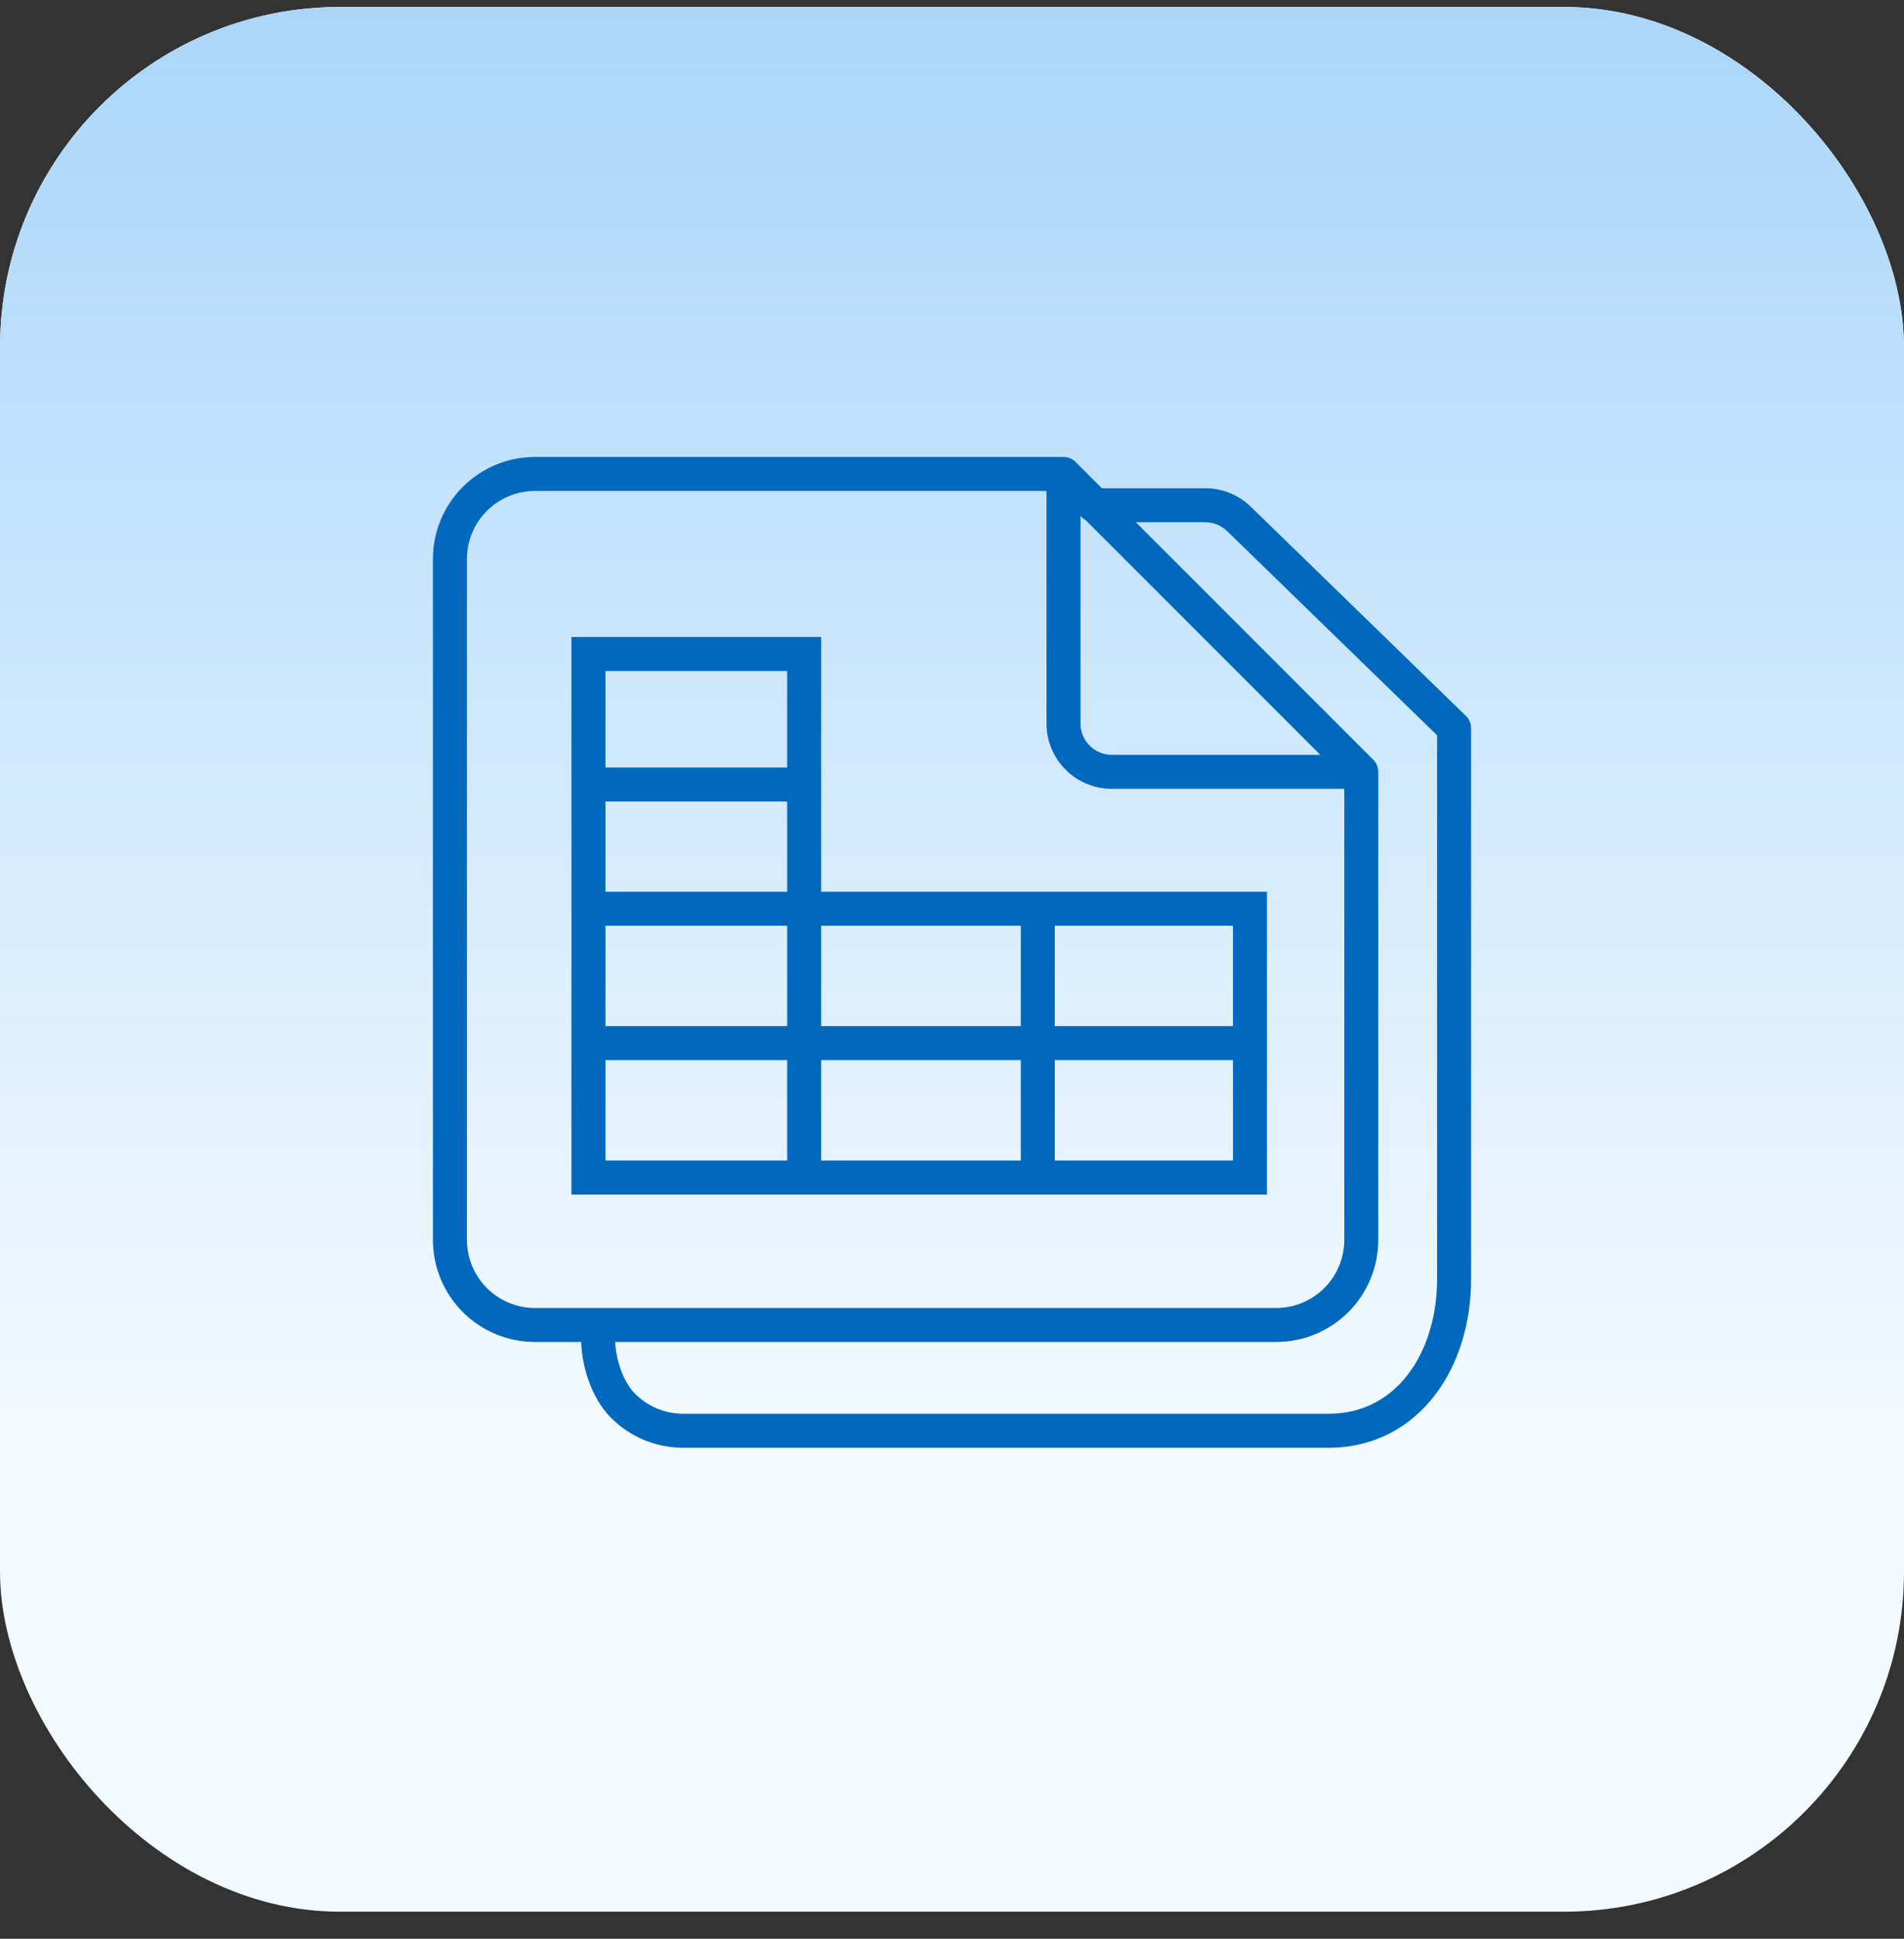
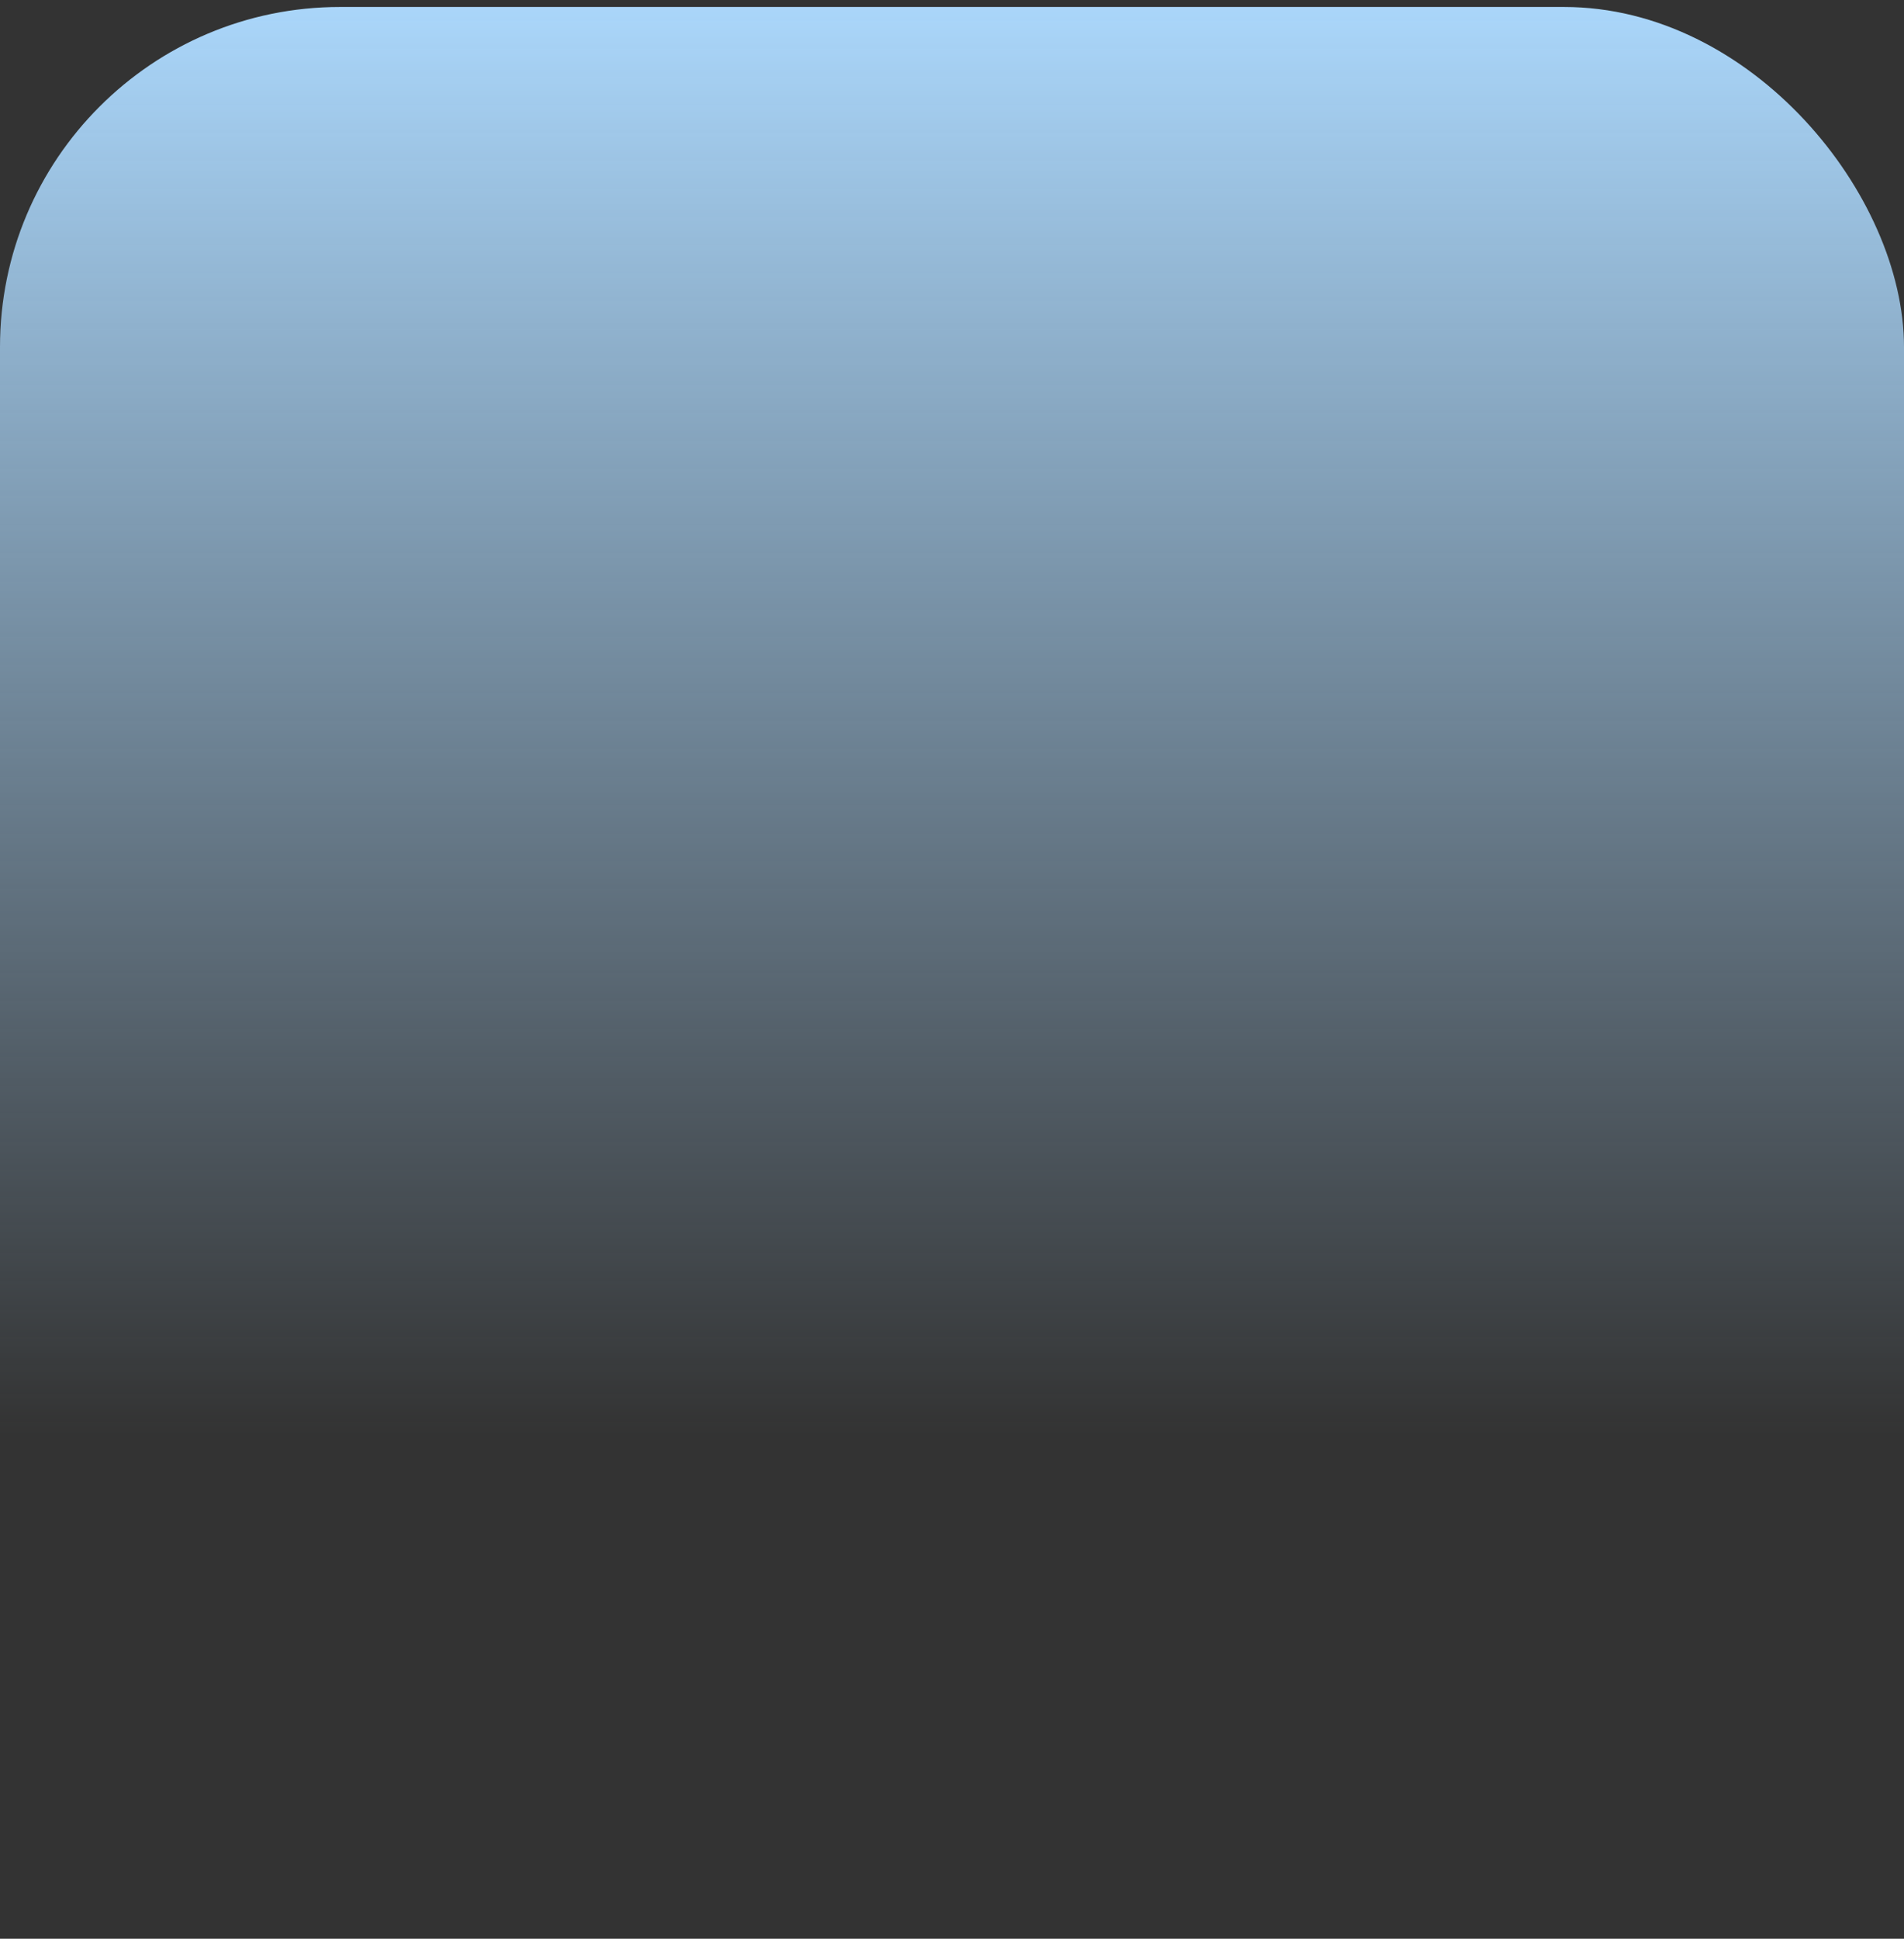
<svg xmlns="http://www.w3.org/2000/svg" width="56" height="57" viewBox="0 0 56 57" fill="none">
  <rect x="0" y="0" width="56" height="57" fill="#333333" stroke="none" />
-   <rect y="0.205" width="56" height="56" rx="10" fill="#F3FAFF" />
  <rect y="0.205" width="56" height="56" rx="10" fill="url(#paint0_linear_1834_28519)" />
-   <path d="M31.28 13.934L31.634 13.581C31.54 13.487 31.413 13.434 31.28 13.434V13.934ZM15.735 13.934V14.434H15.735L15.735 13.934ZM13.233 16.436H12.733H13.233ZM13.233 36.453H12.733H13.233ZM37.536 38.955V38.455V38.955ZM40.038 22.692H40.538C40.538 22.559 40.485 22.432 40.391 22.338L40.038 22.692ZM17.593 39.37L17.093 39.37V39.37H17.593ZM20.095 42.066V42.566V42.066ZM39.069 42.066V41.566V42.066ZM42.767 21.408H43.267C43.267 21.273 43.213 21.143 43.116 21.049L42.767 21.408ZM36.424 15.242L36.773 14.883L36.767 14.878L36.424 15.242ZM32.173 14.355C31.897 14.355 31.673 14.579 31.673 14.855C31.673 15.131 31.897 15.355 32.173 15.355V14.355ZM17.307 19.228V18.728H16.807V19.228H17.307ZM17.307 34.621H16.807V35.121H17.307V34.621ZM23.652 19.228H24.152V18.728H23.652V19.228ZM36.764 26.718H37.264V26.218H36.764V26.718ZM36.764 34.621V35.121H37.264V34.621H36.764ZM31.28 13.434L15.735 13.434L15.735 14.434L31.28 14.434V13.434ZM15.735 13.434C14.939 13.434 14.175 13.751 13.612 14.314L14.319 15.021C14.695 14.645 15.204 14.434 15.735 14.434V13.434ZM13.612 14.314C13.049 14.877 12.733 15.64 12.733 16.436H13.733C13.733 15.905 13.944 15.396 14.319 15.021L13.612 14.314ZM12.733 16.436V36.453H13.733V16.436H12.733ZM12.733 36.453C12.733 37.249 13.049 38.013 13.612 38.576L14.319 37.869C13.944 37.493 13.733 36.984 13.733 36.453H12.733ZM13.612 38.576C14.175 39.139 14.939 39.455 15.735 39.455V38.455C15.204 38.455 14.695 38.244 14.319 37.869L13.612 38.576ZM37.536 39.455C38.332 39.455 39.095 39.139 39.658 38.576L38.951 37.869C38.576 38.244 38.067 38.455 37.536 38.455V39.455ZM39.658 38.576C40.221 38.013 40.538 37.249 40.538 36.453H39.538C39.538 36.984 39.327 37.493 38.951 37.869L39.658 38.576ZM40.538 36.453V22.692H39.538V36.453H40.538ZM40.391 22.338L31.634 13.581L30.927 14.288L39.684 23.045L40.391 22.338ZM30.78 13.934V21.273H31.78V13.934H30.78ZM32.699 23.192H40.038V22.192H32.699V23.192ZM30.78 21.273C30.78 22.332 31.64 23.192 32.699 23.192V22.192C32.192 22.192 31.78 21.78 31.78 21.273H30.78ZM17.093 39.37C17.093 40.128 17.386 41.099 17.973 41.687L18.68 40.979C18.328 40.628 18.093 39.939 18.093 39.37H17.093ZM17.973 41.687C18.535 42.249 19.299 42.566 20.095 42.566V41.566C19.564 41.566 19.055 41.355 18.68 40.979L17.973 41.687ZM20.095 42.566L39.069 42.566V41.566L20.095 41.566L20.095 42.566ZM43.267 37.615V21.408H42.267V37.615H43.267ZM36.076 15.6L42.419 21.766L43.116 21.049L36.773 14.883L36.076 15.6ZM35.45 14.355H32.173V15.355H35.45V14.355ZM36.767 14.878C36.411 14.542 35.94 14.355 35.45 14.355V15.355C35.685 15.355 35.91 15.444 36.081 15.605L36.767 14.878ZM39.069 42.566C40.411 42.566 41.478 41.96 42.196 41.027C42.906 40.106 43.267 38.88 43.267 37.615H42.267C42.267 38.701 41.956 39.701 41.404 40.417C40.861 41.122 40.079 41.566 39.069 41.566V42.566ZM15.735 39.455H17.593V38.455H15.735V39.455ZM17.593 39.455L37.536 39.455V38.455L17.593 38.455L17.593 39.455ZM18.093 39.37L18.093 38.956L17.093 38.955L17.093 39.37L18.093 39.37ZM16.807 19.228V23.065H17.807V19.228H16.807ZM16.807 23.065V26.718H17.807V23.065H16.807ZM16.807 26.718V30.669H17.807V26.718H16.807ZM16.807 30.669V34.621H17.807V30.669H16.807ZM23.152 19.228V23.065H24.152V19.228H23.152ZM23.152 23.065V26.718H24.152V23.065H23.152ZM23.152 26.718V30.669H24.152V26.718H23.152ZM23.152 30.669V34.621H24.152V30.669H23.152ZM30.024 26.718V30.669H31.024V26.718H30.024ZM30.024 30.669V34.621H31.024V30.669H30.024ZM36.264 26.718V30.669H37.264V26.718H36.264ZM36.264 30.669V34.621H37.264V30.669H36.264ZM17.307 27.218H23.652V26.218H17.307V27.218ZM23.652 27.218H30.524V26.218H23.652V27.218ZM30.524 27.218H36.764V26.218H30.524V27.218ZM17.307 31.169H23.652V30.169H17.307V31.169ZM23.652 31.169H30.524V30.169H23.652V31.169ZM30.524 31.169L36.764 31.169V30.169L30.524 30.169V31.169ZM17.307 35.121H23.652V34.121H17.307V35.121ZM23.652 35.121H30.524V34.121H23.652V35.121ZM30.524 35.121H36.764V34.121H30.524V35.121ZM17.307 23.565L23.652 23.565V22.565L17.307 22.565L17.307 23.565ZM17.307 19.728H23.652V18.728H17.307V19.728Z" fill="#0069BE" />
  <defs>
    <linearGradient id="paint0_linear_1834_28519" x1="28" y1="56.205" x2="28" y2="0.205" gradientUnits="userSpaceOnUse">
      <stop offset="0.25" stop-color="#AAD6FA" stop-opacity="0" />
      <stop offset="1" stop-color="#AAD6FA" />
    </linearGradient>
  </defs>
</svg>